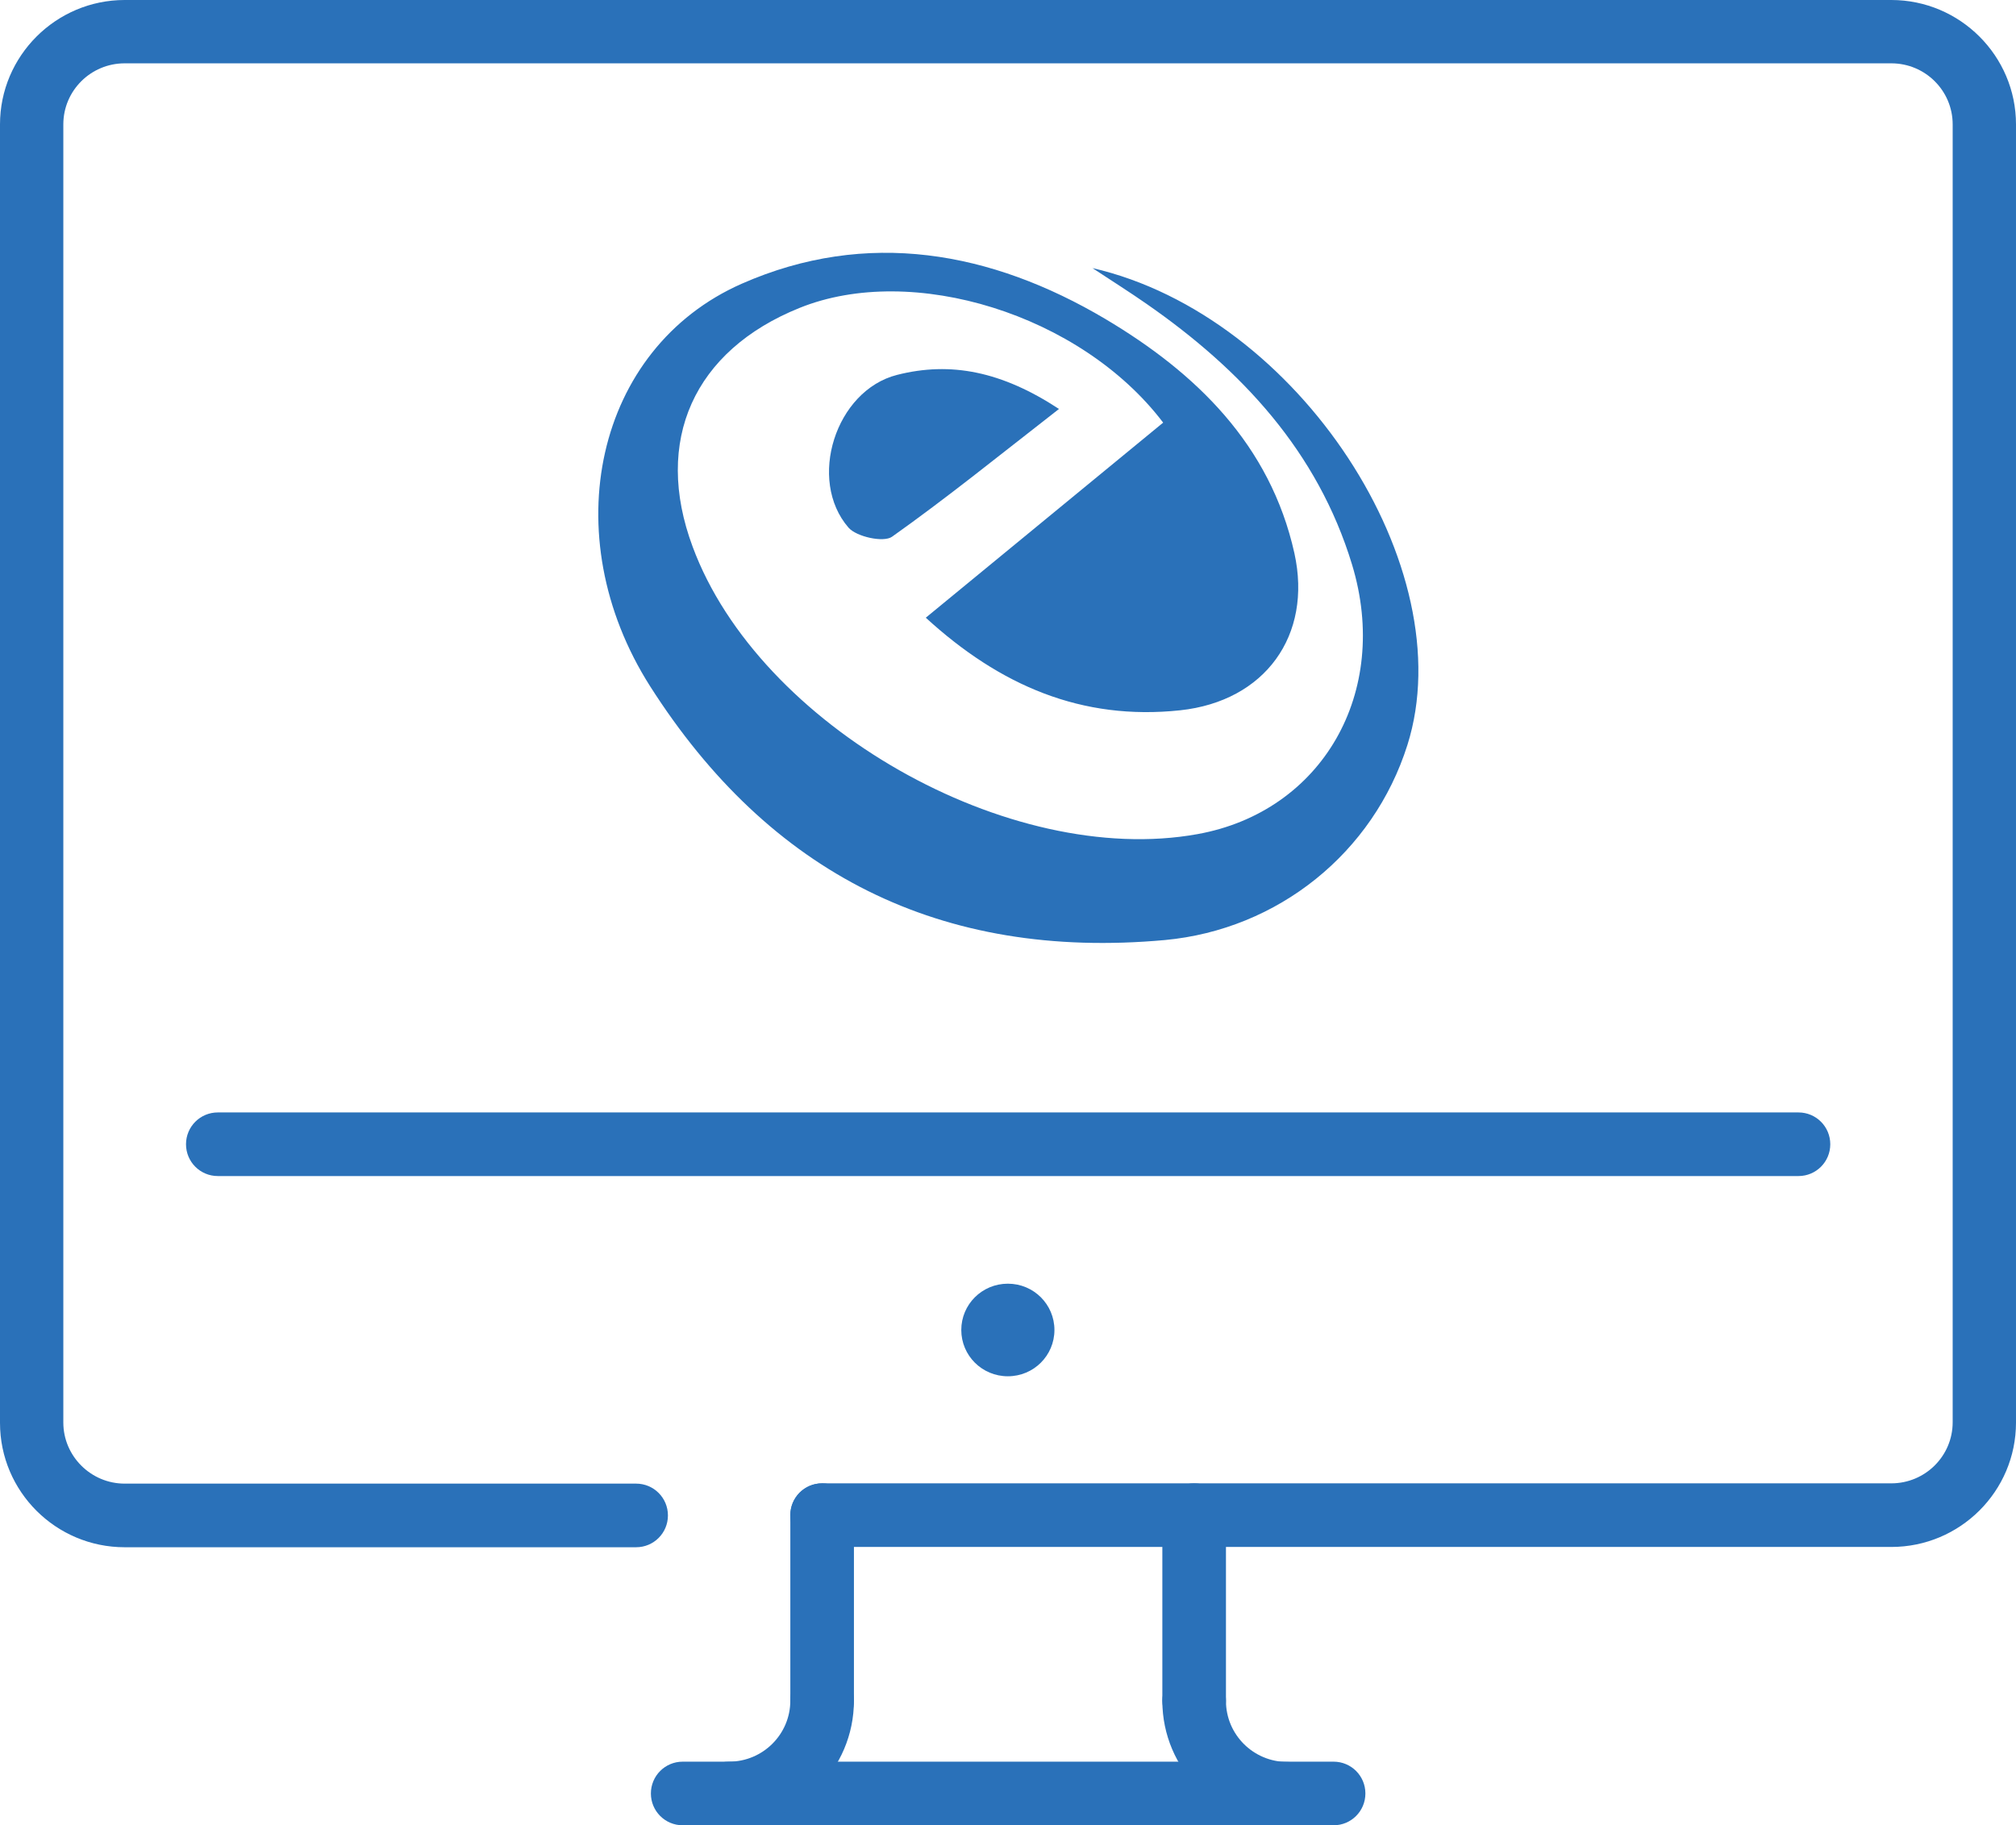
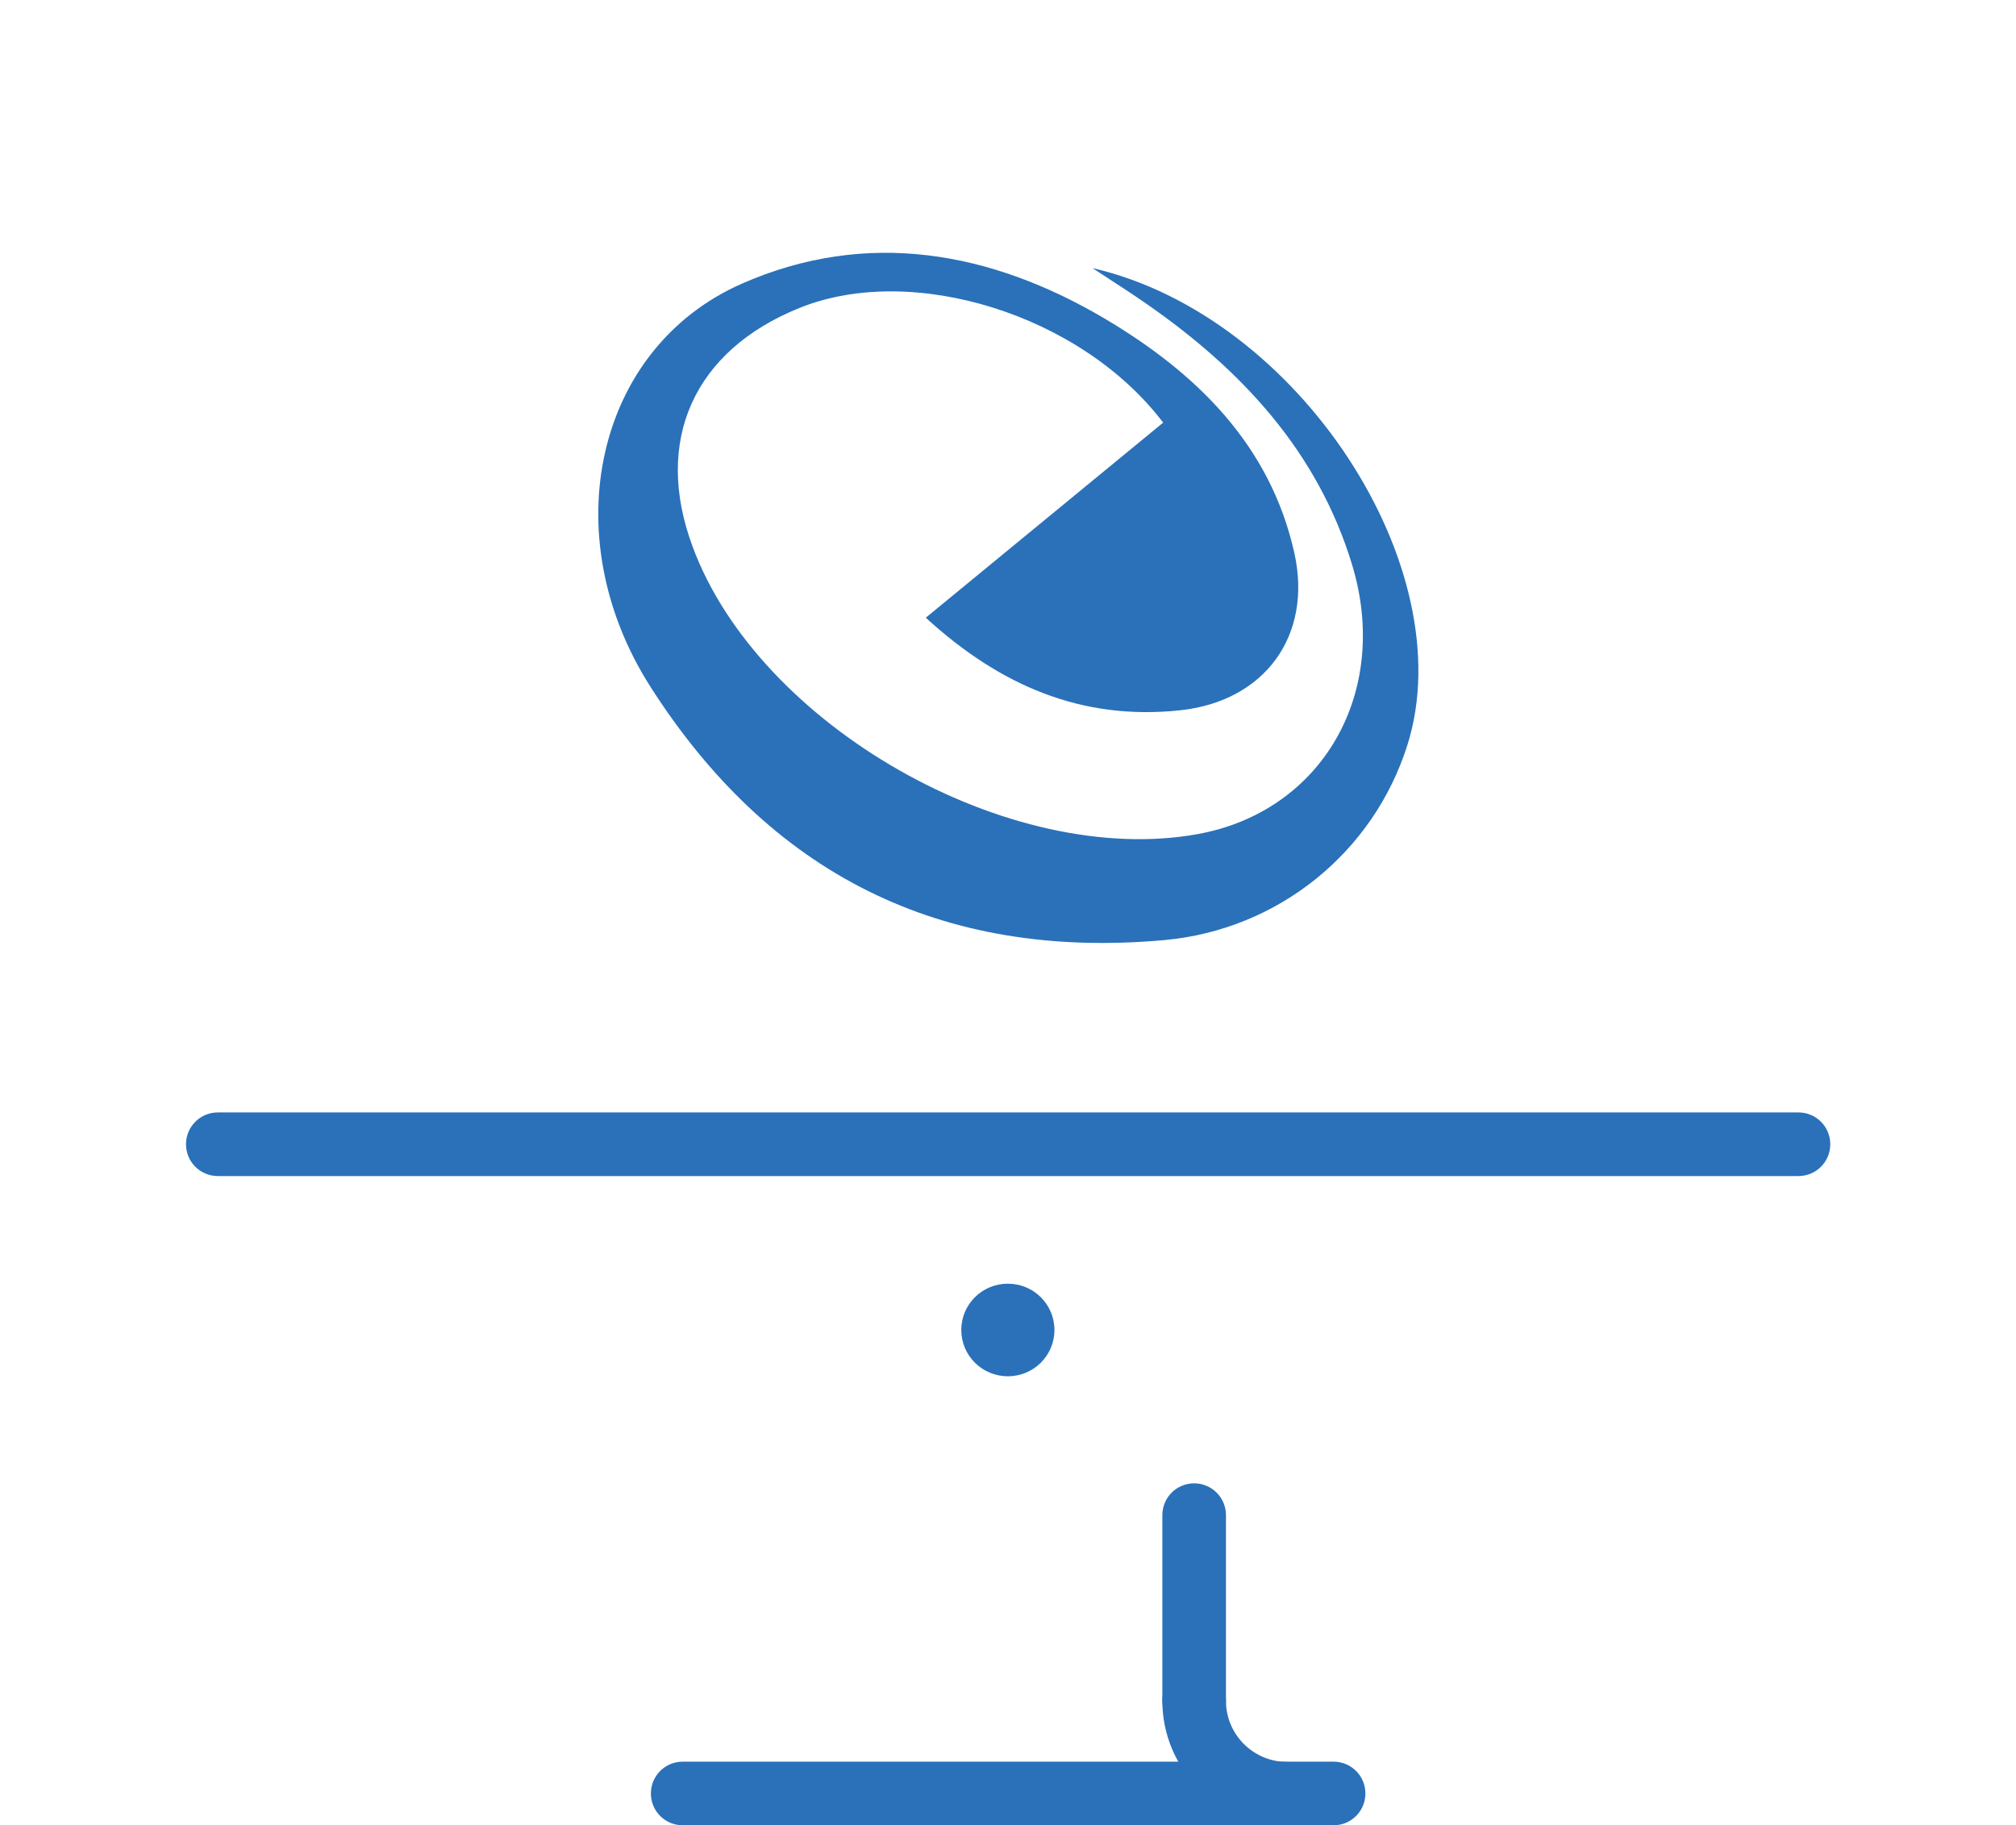
<svg xmlns="http://www.w3.org/2000/svg" id="Layer_2" data-name="Layer 2" viewBox="0 0 70.99 64.27">
  <defs>
    <style>
      .cls-1, .cls-2 {
        fill: #2a71b9;
      }

      .cls-2 {
        fill-rule: evenodd;
      }
    </style>
  </defs>
  <g id="Layer_1-2" data-name="Layer 1">
    <g>
      <g>
        <path class="cls-1" d="M40.95,14.87c-2.89-3.8-8.82-5.63-12.79-4.03-3.73,1.5-5.16,4.68-3.77,8.41,2.33,6.3,11.15,11.32,17.78,10.12,4.38-.79,6.81-4.98,5.44-9.49-1.21-3.98-3.89-6.86-7.25-9.19-.56-.39-1.13-.75-1.89-1.25,7.27,1.67,13.05,10.58,11.09,16.79-1.2,3.8-4.56,6.5-8.54,6.87-7.91.72-13.93-2.35-18.13-8.94-3.38-5.32-1.92-11.9,3.23-14.17,4.41-1.94,8.78-1.14,12.8,1.24,3.2,1.9,5.81,4.43,6.66,8.25.64,2.9-1.04,5.21-4.02,5.53-3.47.37-6.35-.87-8.96-3.26,2.85-2.34,5.61-4.61,8.36-6.87Z" />
-         <path class="cls-1" d="M37.29,14.4c-2.12,1.65-3.96,3.14-5.88,4.5-.3.21-1.25,0-1.53-.32-1.46-1.68-.46-4.83,1.71-5.38,1.89-.48,3.69-.12,5.7,1.2Z" />
      </g>
      <g>
        <path class="cls-2" d="M37.13,46.83c0,.9-.73,1.63-1.64,1.63s-1.64-.73-1.64-1.63.73-1.63,1.64-1.63,1.64.73,1.64,1.63" />
        <g>
-           <path class="cls-1" d="M66.6,54.47H28.95c-.62,0-1.12-.5-1.12-1.12s.5-1.12,1.12-1.12h37.65c1.19,0,2.16-.96,2.16-2.15V4.38c0-1.19-.97-2.15-2.16-2.15H4.39c-1.19,0-2.16.96-2.16,2.15v45.71c0,1.18.97,2.15,2.16,2.15h18.01c.62,0,1.12.5,1.12,1.12s-.5,1.12-1.12,1.12H4.39c-2.42,0-4.39-1.96-4.39-4.38V4.38C0,1.97,1.97,0,4.39,0h62.21c2.42,0,4.39,1.97,4.39,4.38v45.71c0,2.42-1.97,4.38-4.39,4.38Z" />
          <path class="cls-1" d="M46.96,64.27h-22.92c-.62,0-1.12-.5-1.12-1.12s.5-1.12,1.12-1.12h22.92c.62,0,1.12.5,1.12,1.12s-.5,1.12-1.12,1.12Z" />
          <path class="cls-1" d="M42.05,61c-.62,0-1.12-.5-1.12-1.12v-6.53c0-.62.5-1.12,1.12-1.12s1.12.5,1.12,1.12v6.53c0,.62-.5,1.12-1.12,1.12Z" />
-           <path class="cls-1" d="M28.95,61c-.62,0-1.12-.5-1.12-1.12v-6.53c0-.62.5-1.12,1.12-1.12s1.12.5,1.12,1.12v6.53c0,.62-.5,1.12-1.12,1.12Z" />
          <path class="cls-1" d="M63.33,41.41H7.67c-.62,0-1.12-.5-1.12-1.12s.5-1.12,1.12-1.12h55.66c.62,0,1.12.5,1.12,1.12s-.5,1.12-1.12,1.12Z" />
          <path class="cls-1" d="M45.32,64.27c-2.42,0-4.39-1.97-4.39-4.38,0-.62.5-1.12,1.12-1.12s1.12.5,1.12,1.12c0,1.19.97,2.15,2.16,2.15.62,0,1.12.5,1.12,1.12s-.5,1.12-1.12,1.12Z" />
-           <path class="cls-1" d="M25.67,64.27c-.62,0-1.12-.5-1.12-1.12s.5-1.12,1.12-1.12c1.19,0,2.16-.96,2.16-2.15,0-.62.5-1.12,1.12-1.12s1.12.5,1.12,1.12c0,2.42-1.97,4.38-4.39,4.38Z" />
        </g>
      </g>
    </g>
  </g>
</svg>